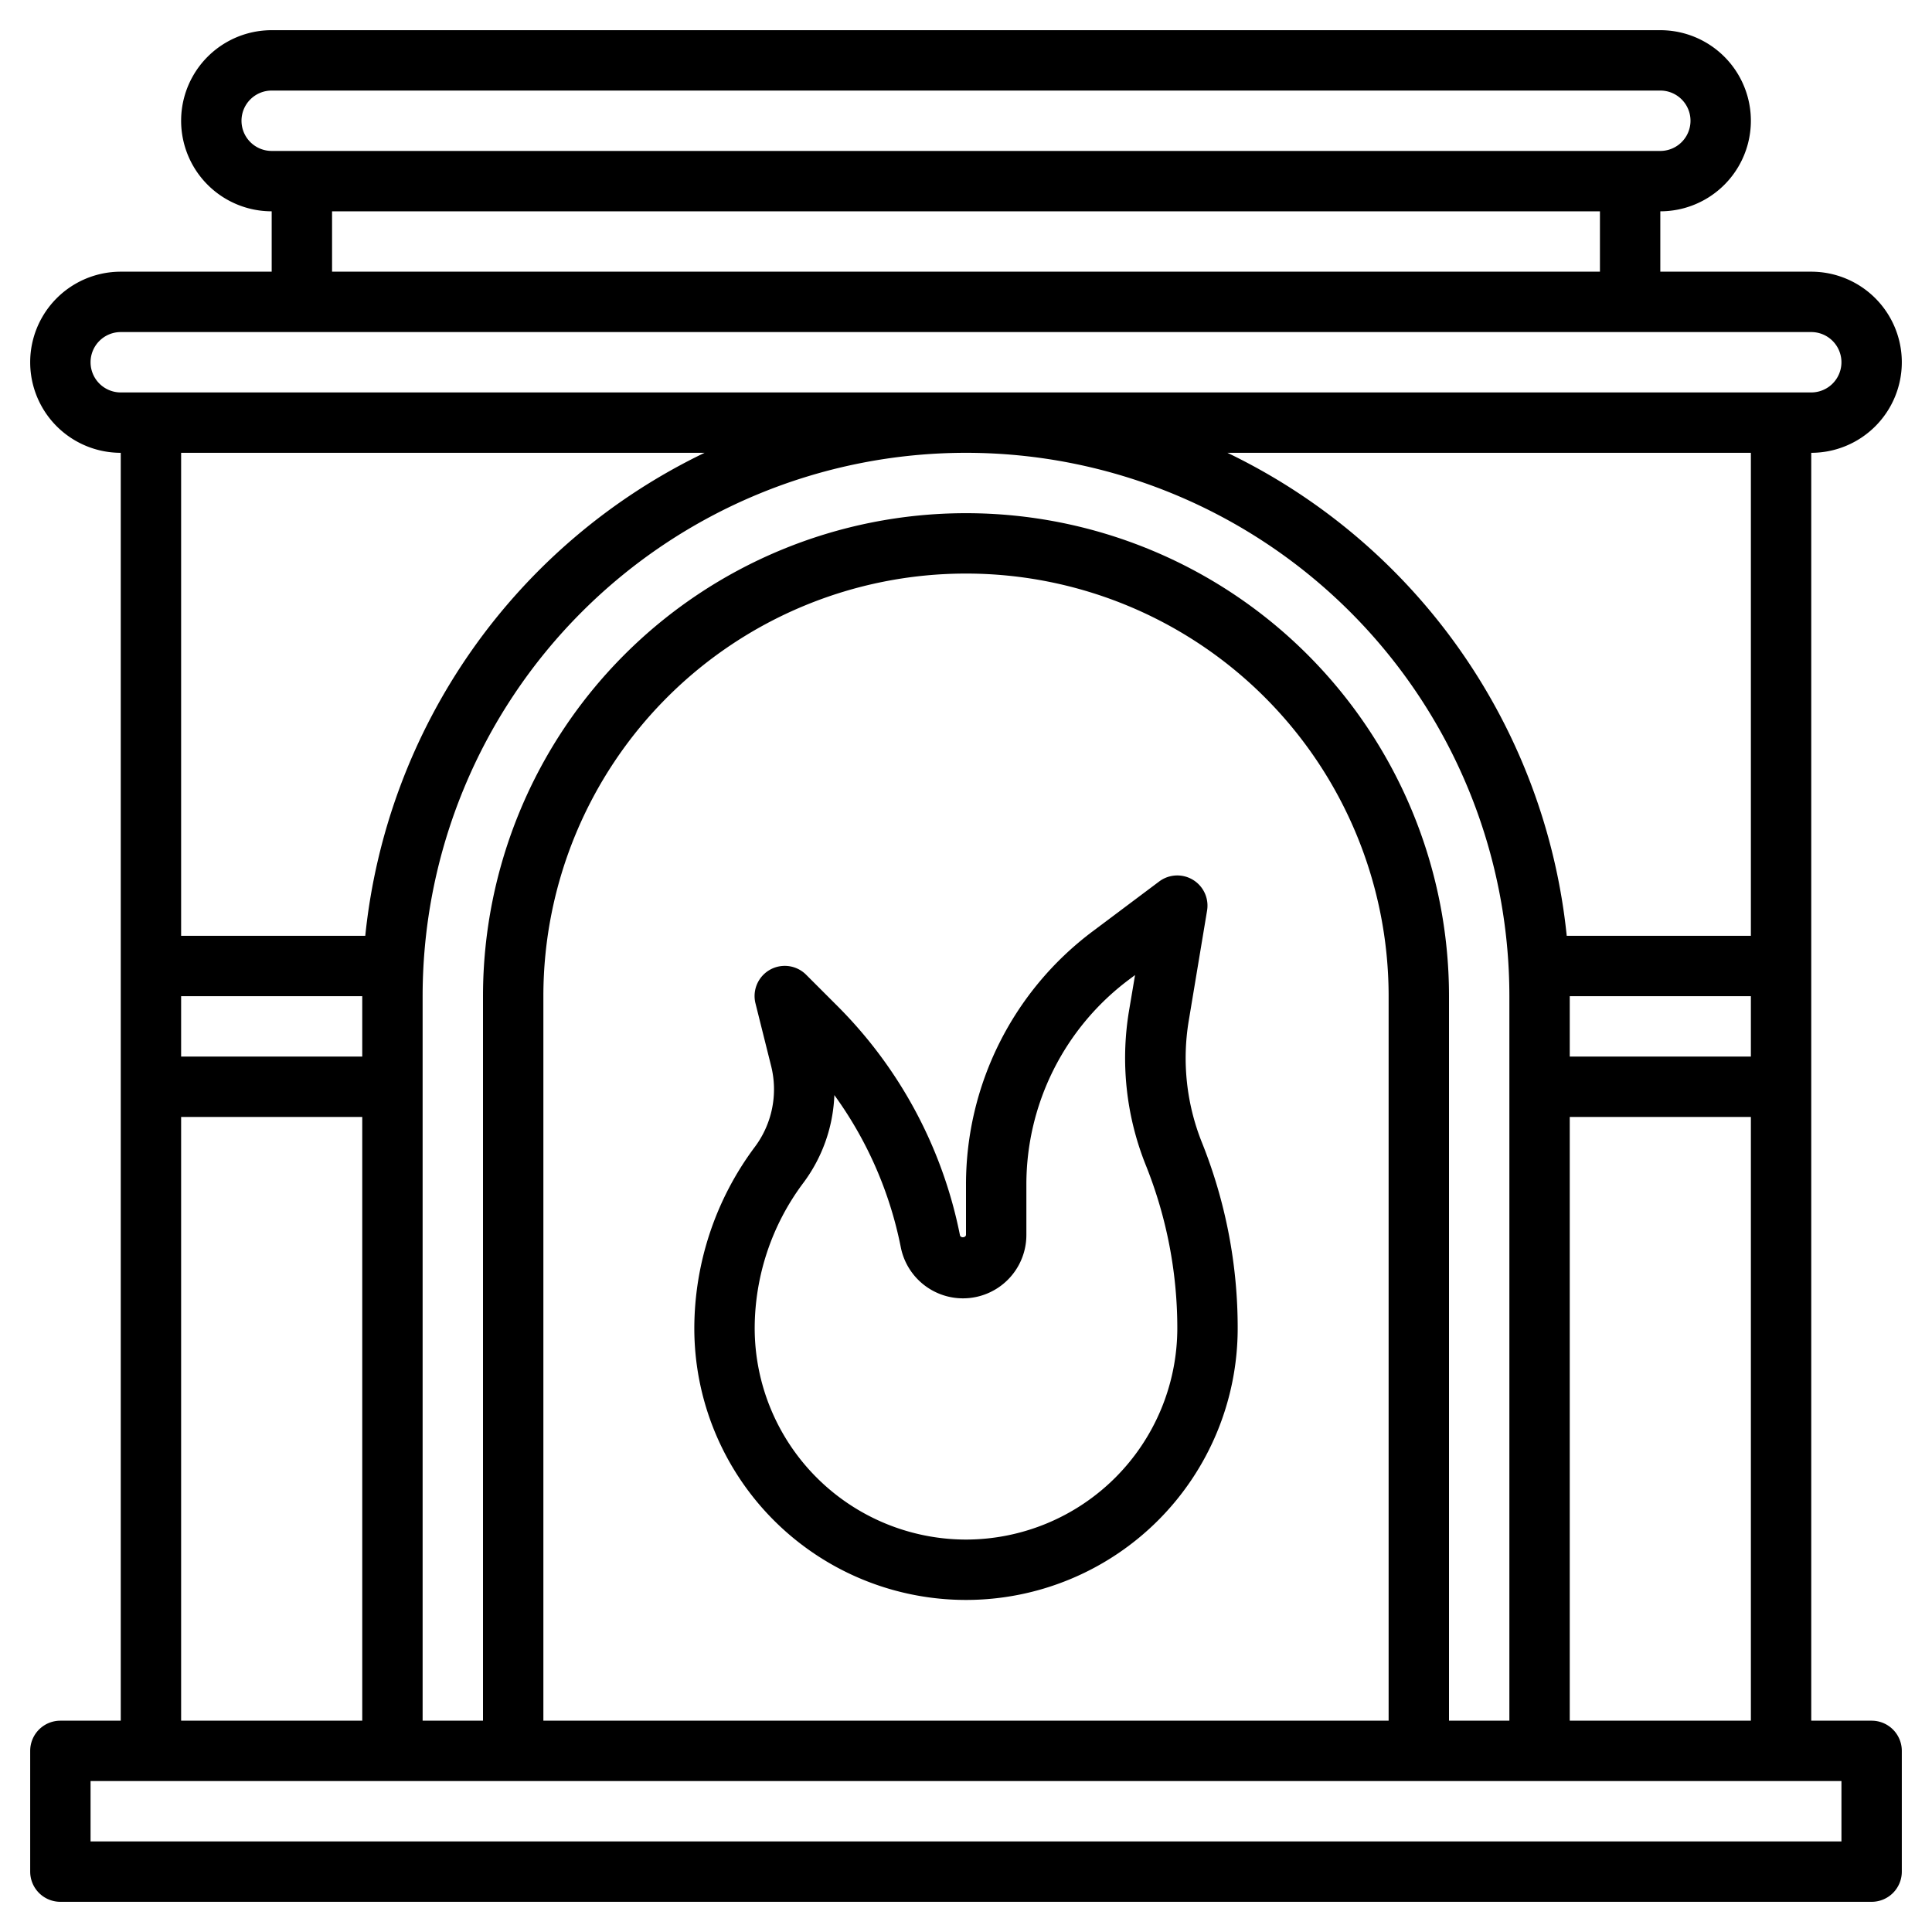
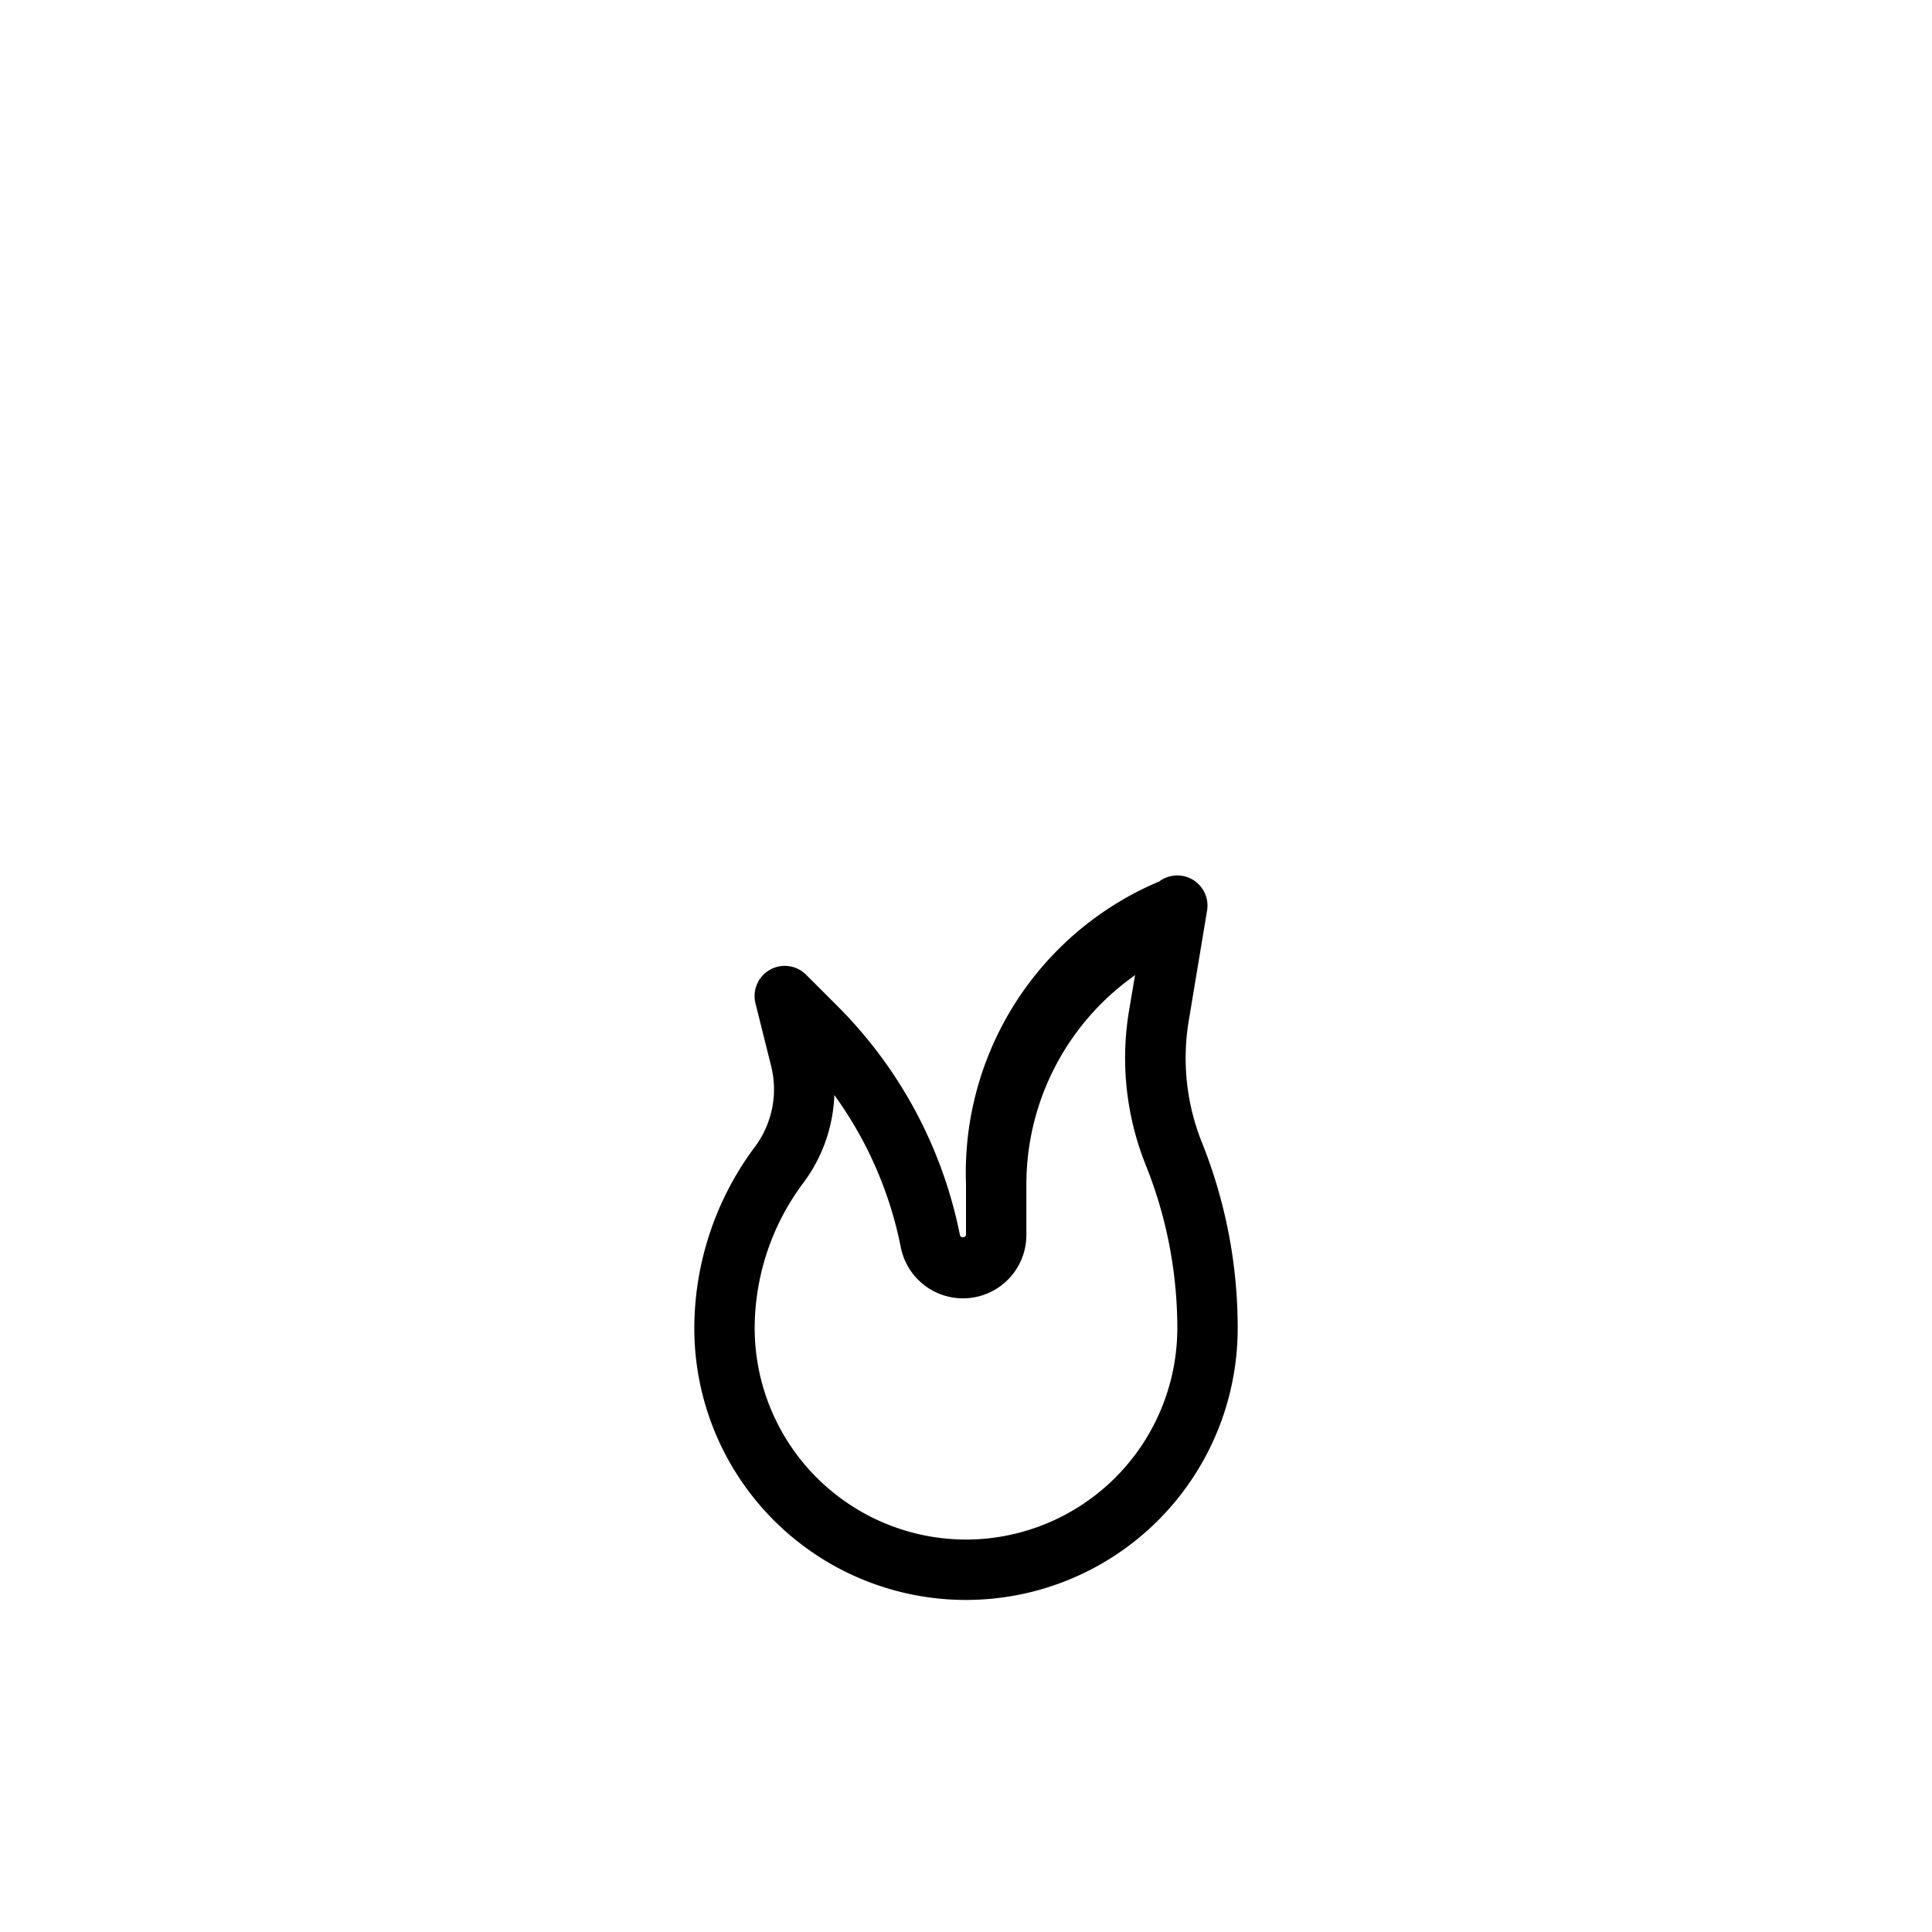
<svg xmlns="http://www.w3.org/2000/svg" id="Layer_3" data-name="Layer 3" viewBox="0 0 64 64" width="512" height="512">
-   <path d="M63,12a3,3,0,0,0-3-3H55V7a3,3,0,0,0,0-6H9A3,3,0,0,0,9,7V9H4a3,3,0,0,0,0,6V57H2a1,1,0,0,0-1,1v4a1,1,0,0,0,1,1H62a1,1,0,0,0,1-1V58a1,1,0,0,0-1-1H60V15A3,3,0,0,0,63,12ZM8,4A1,1,0,0,1,9,3H55a1,1,0,0,1,0,2H9A1,1,0,0,1,8,4Zm3,3H53V9H11ZM3,12a1,1,0,0,1,1-1H60a1,1,0,0,1,0,2H4A1,1,0,0,1,3,12ZM52,33h6v2H52ZM50,57H48V33a16,16,0,0,0-32,0V57H14V33a18,18,0,0,1,36,0Zm-4,0H18V33a14,14,0,0,1,28,0ZM6,33h6v2H6ZM23.34,15A20.022,20.022,0,0,0,12.1,31H6V15ZM6,37h6V57H6ZM61,61H3V59H61Zm-9-4V37h6V57Zm6-26H51.9A20.022,20.022,0,0,0,40.66,15H58Z" />
-   <path d="M39.379,33.812l.607-3.648A1,1,0,0,0,38.4,29.2l-2.212,1.658A10.472,10.472,0,0,0,32,39.236V40.9c0,.1-.176.12-.2.019a14.821,14.821,0,0,0-4.066-7.6l-1.031-1.031a1,1,0,0,0-1.677.949l.515,2.061A3.185,3.185,0,0,1,25,38a10.067,10.067,0,0,0-2,6,9,9,0,0,0,18,0,16.491,16.491,0,0,0-1.186-6.156A7.527,7.527,0,0,1,39.379,33.812ZM32,51a7.009,7.009,0,0,1-7-7,8.051,8.051,0,0,1,1.6-4.8,5.179,5.179,0,0,0,1.039-2.924,12.834,12.834,0,0,1,2.2,5.036A2.1,2.1,0,0,0,34,40.9V39.236a8.477,8.477,0,0,1,3.389-6.778L37.6,32.3l-.2,1.185a9.529,9.529,0,0,0,.551,5.1A14.508,14.508,0,0,1,39,44,7.009,7.009,0,0,1,32,51Z" />
+   <path d="M39.379,33.812l.607-3.648A1,1,0,0,0,38.4,29.2A10.472,10.472,0,0,0,32,39.236V40.9c0,.1-.176.12-.2.019a14.821,14.821,0,0,0-4.066-7.6l-1.031-1.031a1,1,0,0,0-1.677.949l.515,2.061A3.185,3.185,0,0,1,25,38a10.067,10.067,0,0,0-2,6,9,9,0,0,0,18,0,16.491,16.491,0,0,0-1.186-6.156A7.527,7.527,0,0,1,39.379,33.812ZM32,51a7.009,7.009,0,0,1-7-7,8.051,8.051,0,0,1,1.6-4.8,5.179,5.179,0,0,0,1.039-2.924,12.834,12.834,0,0,1,2.2,5.036A2.1,2.1,0,0,0,34,40.9V39.236a8.477,8.477,0,0,1,3.389-6.778L37.6,32.3l-.2,1.185a9.529,9.529,0,0,0,.551,5.1A14.508,14.508,0,0,1,39,44,7.009,7.009,0,0,1,32,51Z" />
</svg>